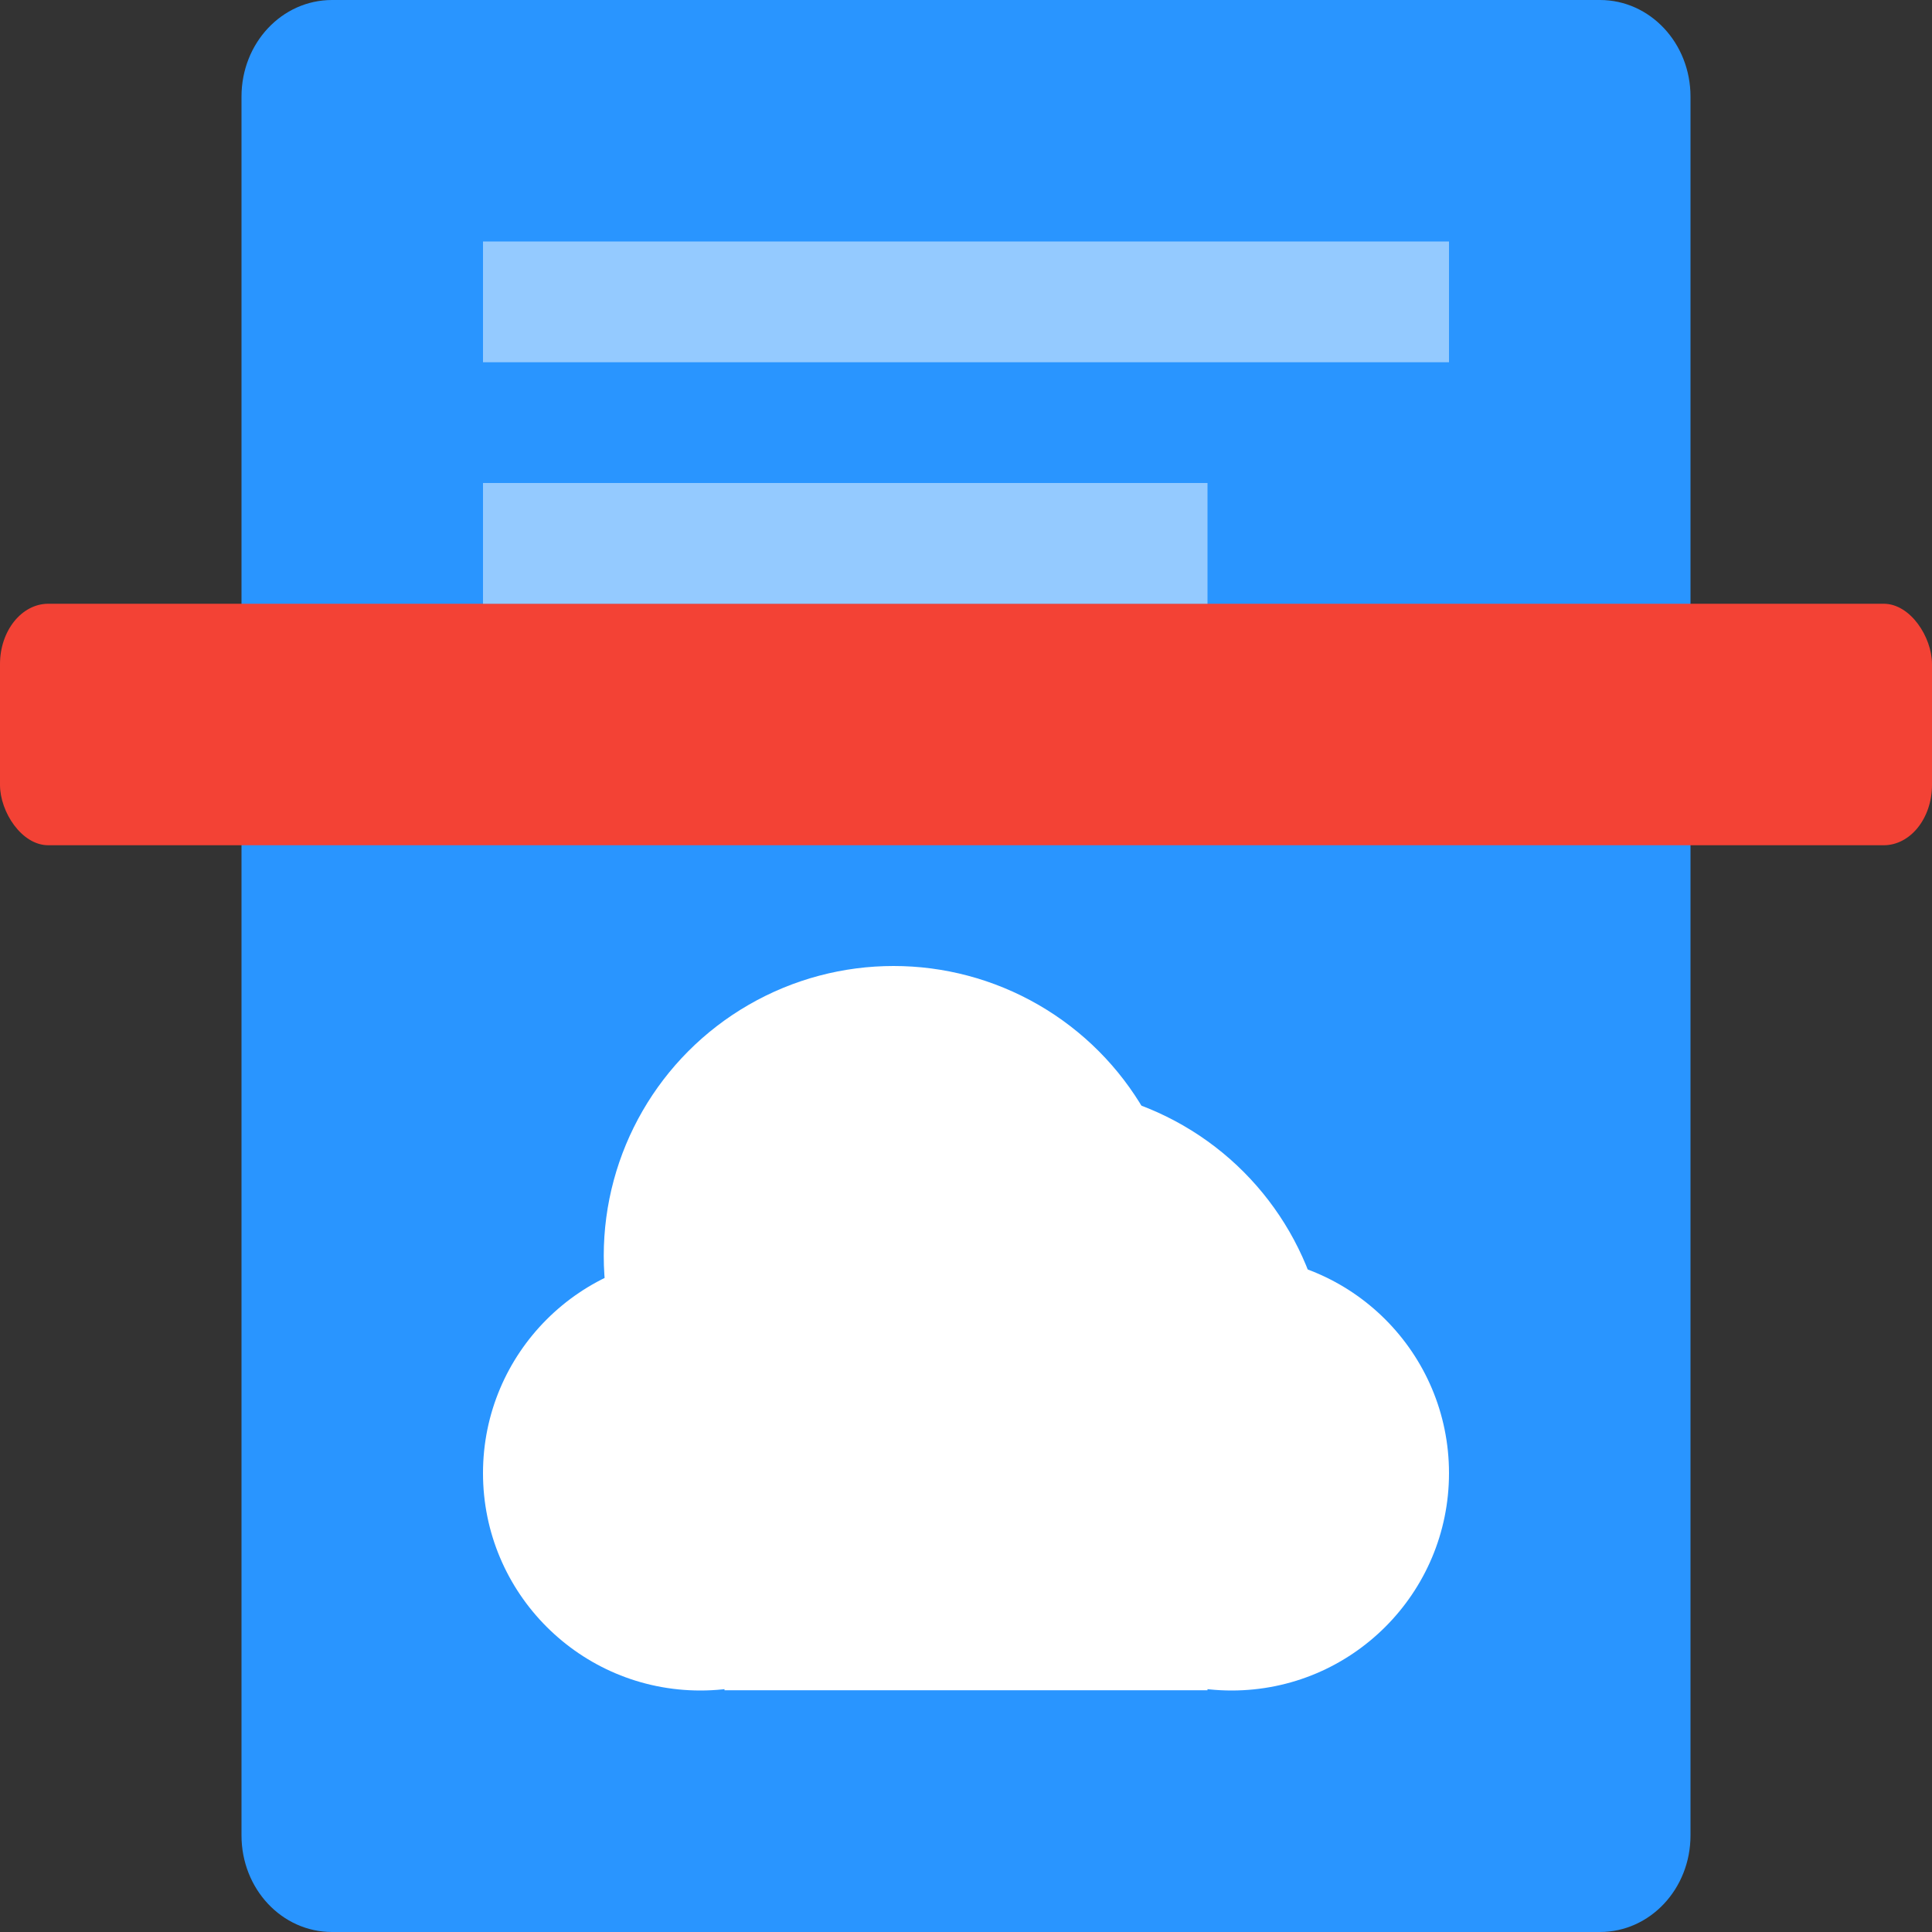
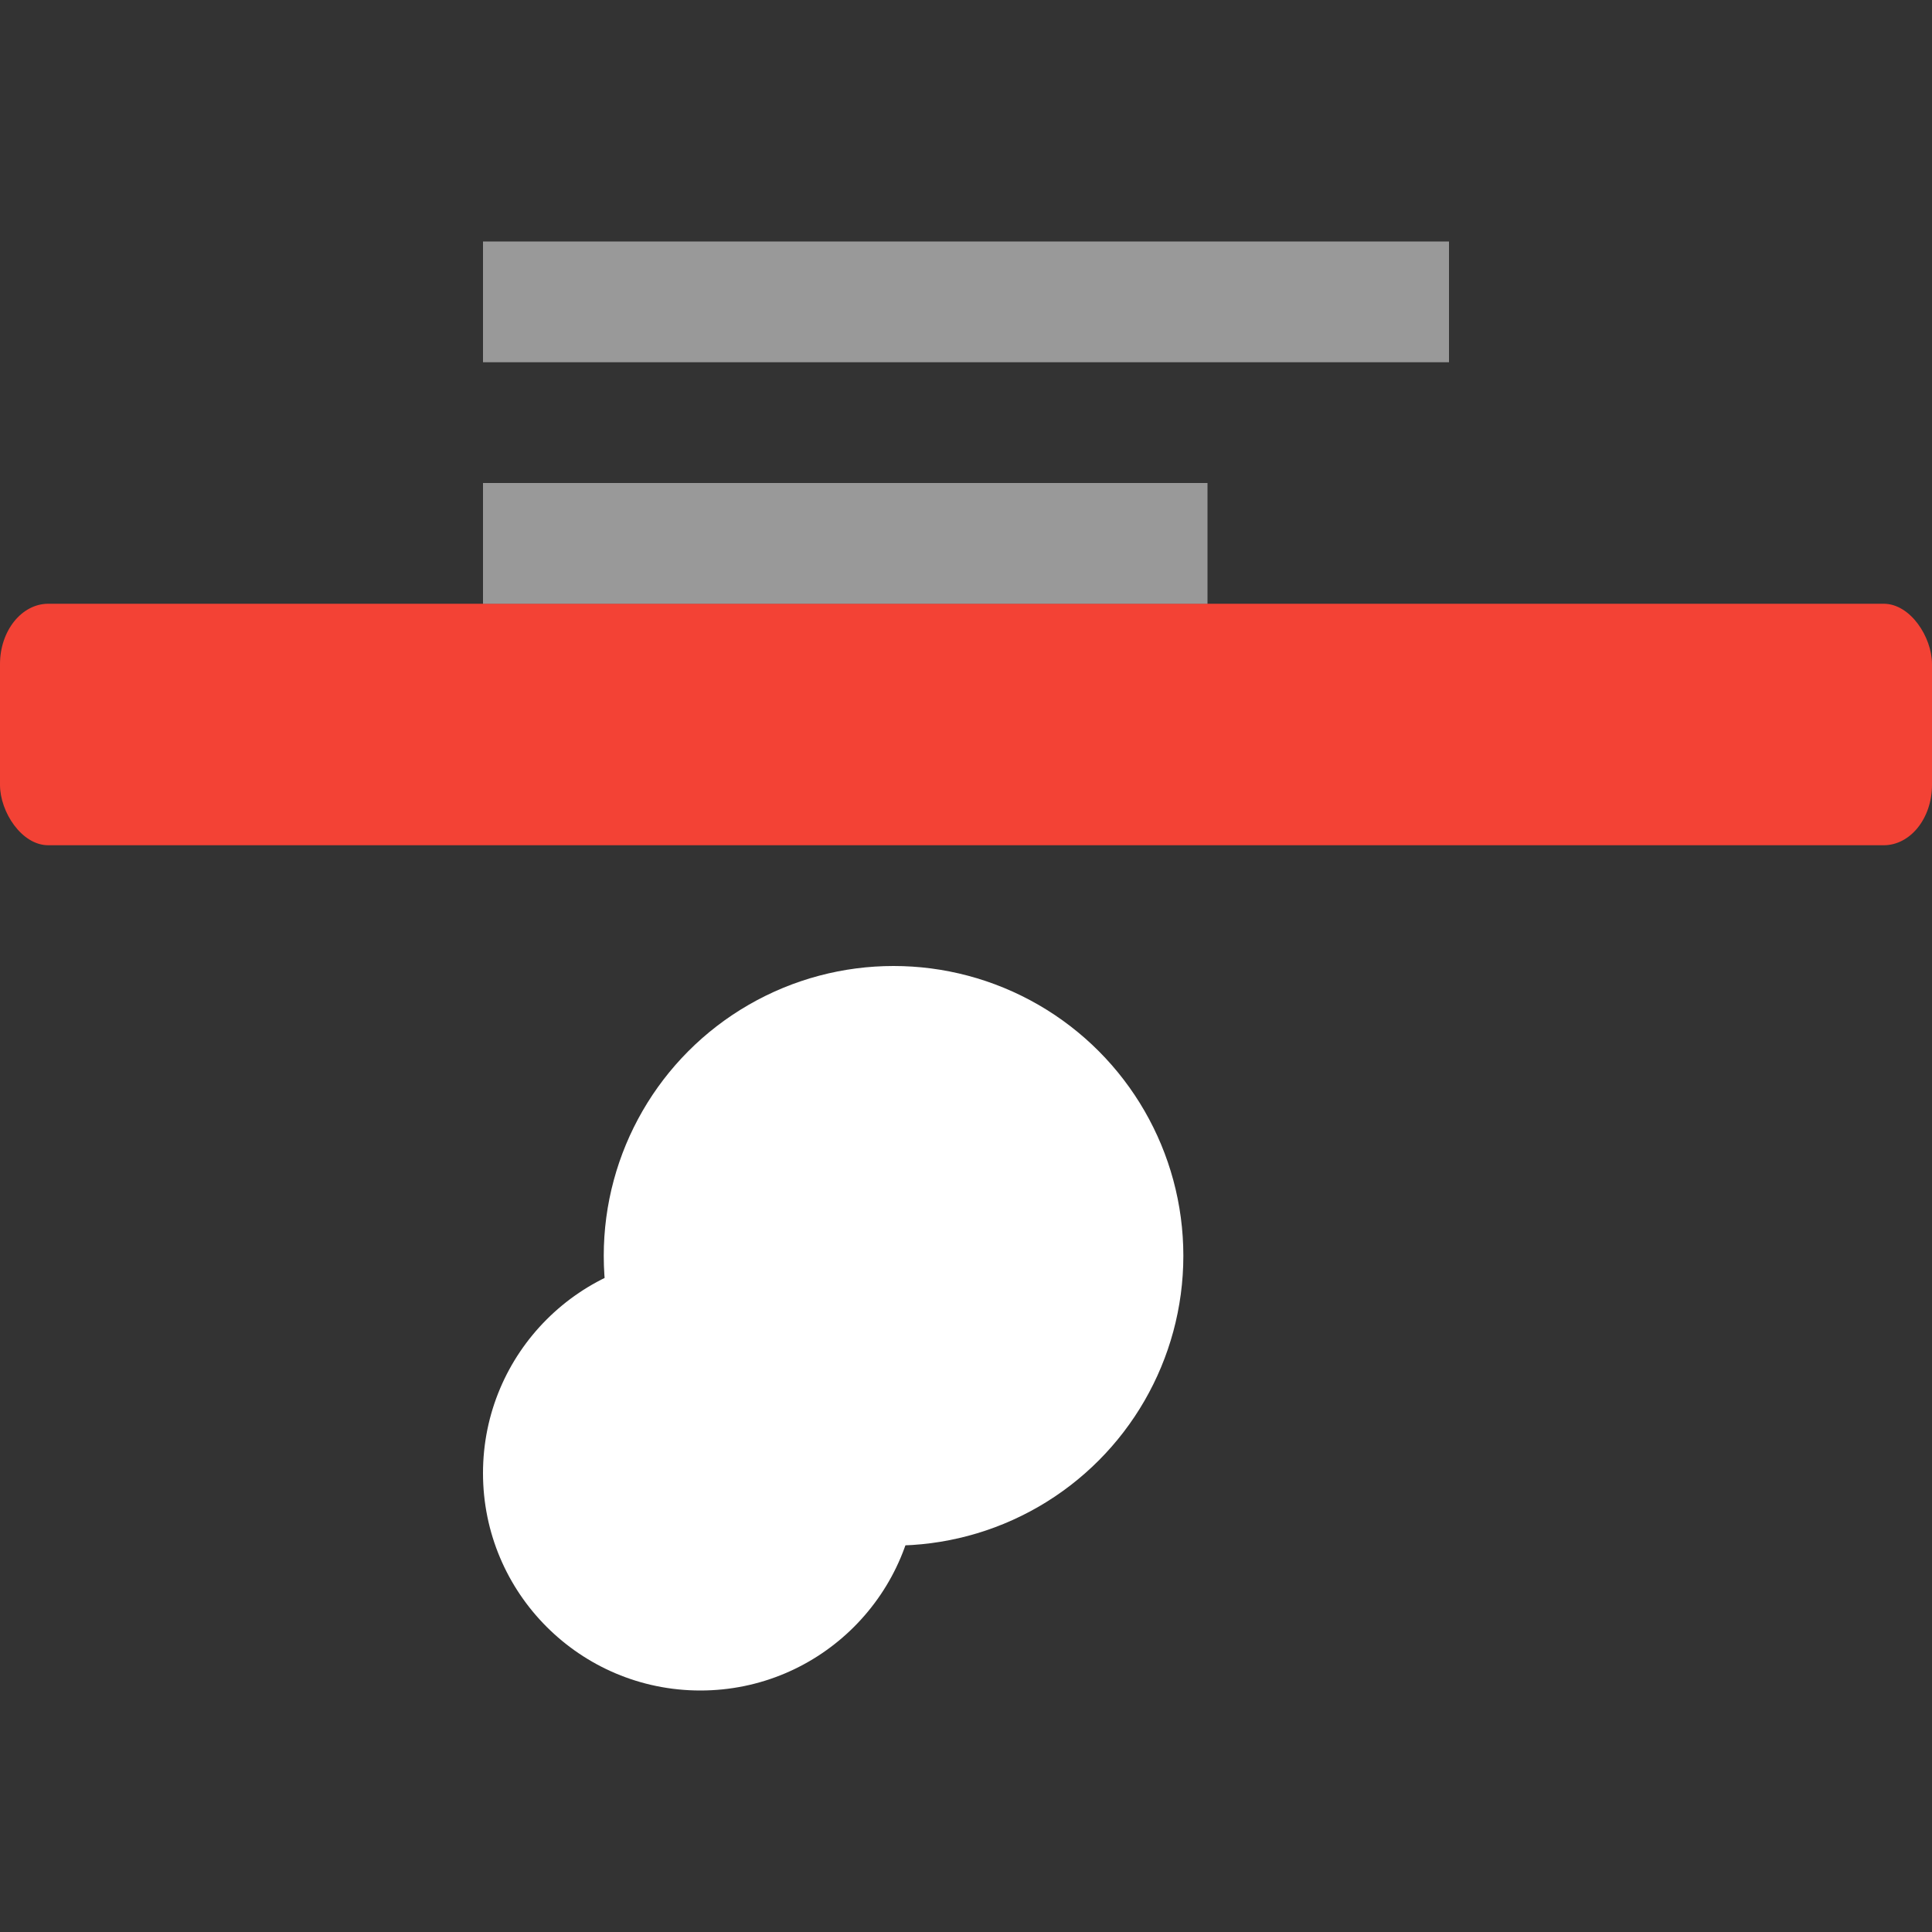
<svg xmlns="http://www.w3.org/2000/svg" width="16" height="16" version="1">
  <rect width="100%" height="100%" fill="#333333" stroke="none" />
-   <path style="fill:#2995ff" d="M 2.75,0 C 2.334,0 2,0.357 2,0.8 V 8 15.2 C 2,15.643 2.334,16 2.75,16 h 10.5 C 13.665,16 14,15.643 14,15.2 V 8 0.8 C 14,0.357 13.665,0 13.25,0 Z" />
  <circle style="fill:#ffffff" cx="5.8" cy="12.2" r="1.8" />
  <circle style="fill:#ffffff" cx="7.4" cy="10.4" r="2.4" />
-   <circle style="fill:#ffffff" cx="8.6" cy="11.4" r="2.4" />
-   <circle style="fill:#ffffff" cx="10.2" cy="12.2" r="1.8" />
-   <rect style="fill:#ffffff" width="4" height="2.618" x="6" y="11.38" />
  <rect style="fill:#f34235" width="16" height="2" x="0" y="5" rx=".4" ry=".5" />
  <rect style="opacity:0.5;fill:#ffffff" width="6" height="1" x="4" y="4" />
  <rect style="opacity:0.5;fill:#ffffff" width="8" height="1" x="4" y="2" />
</svg>